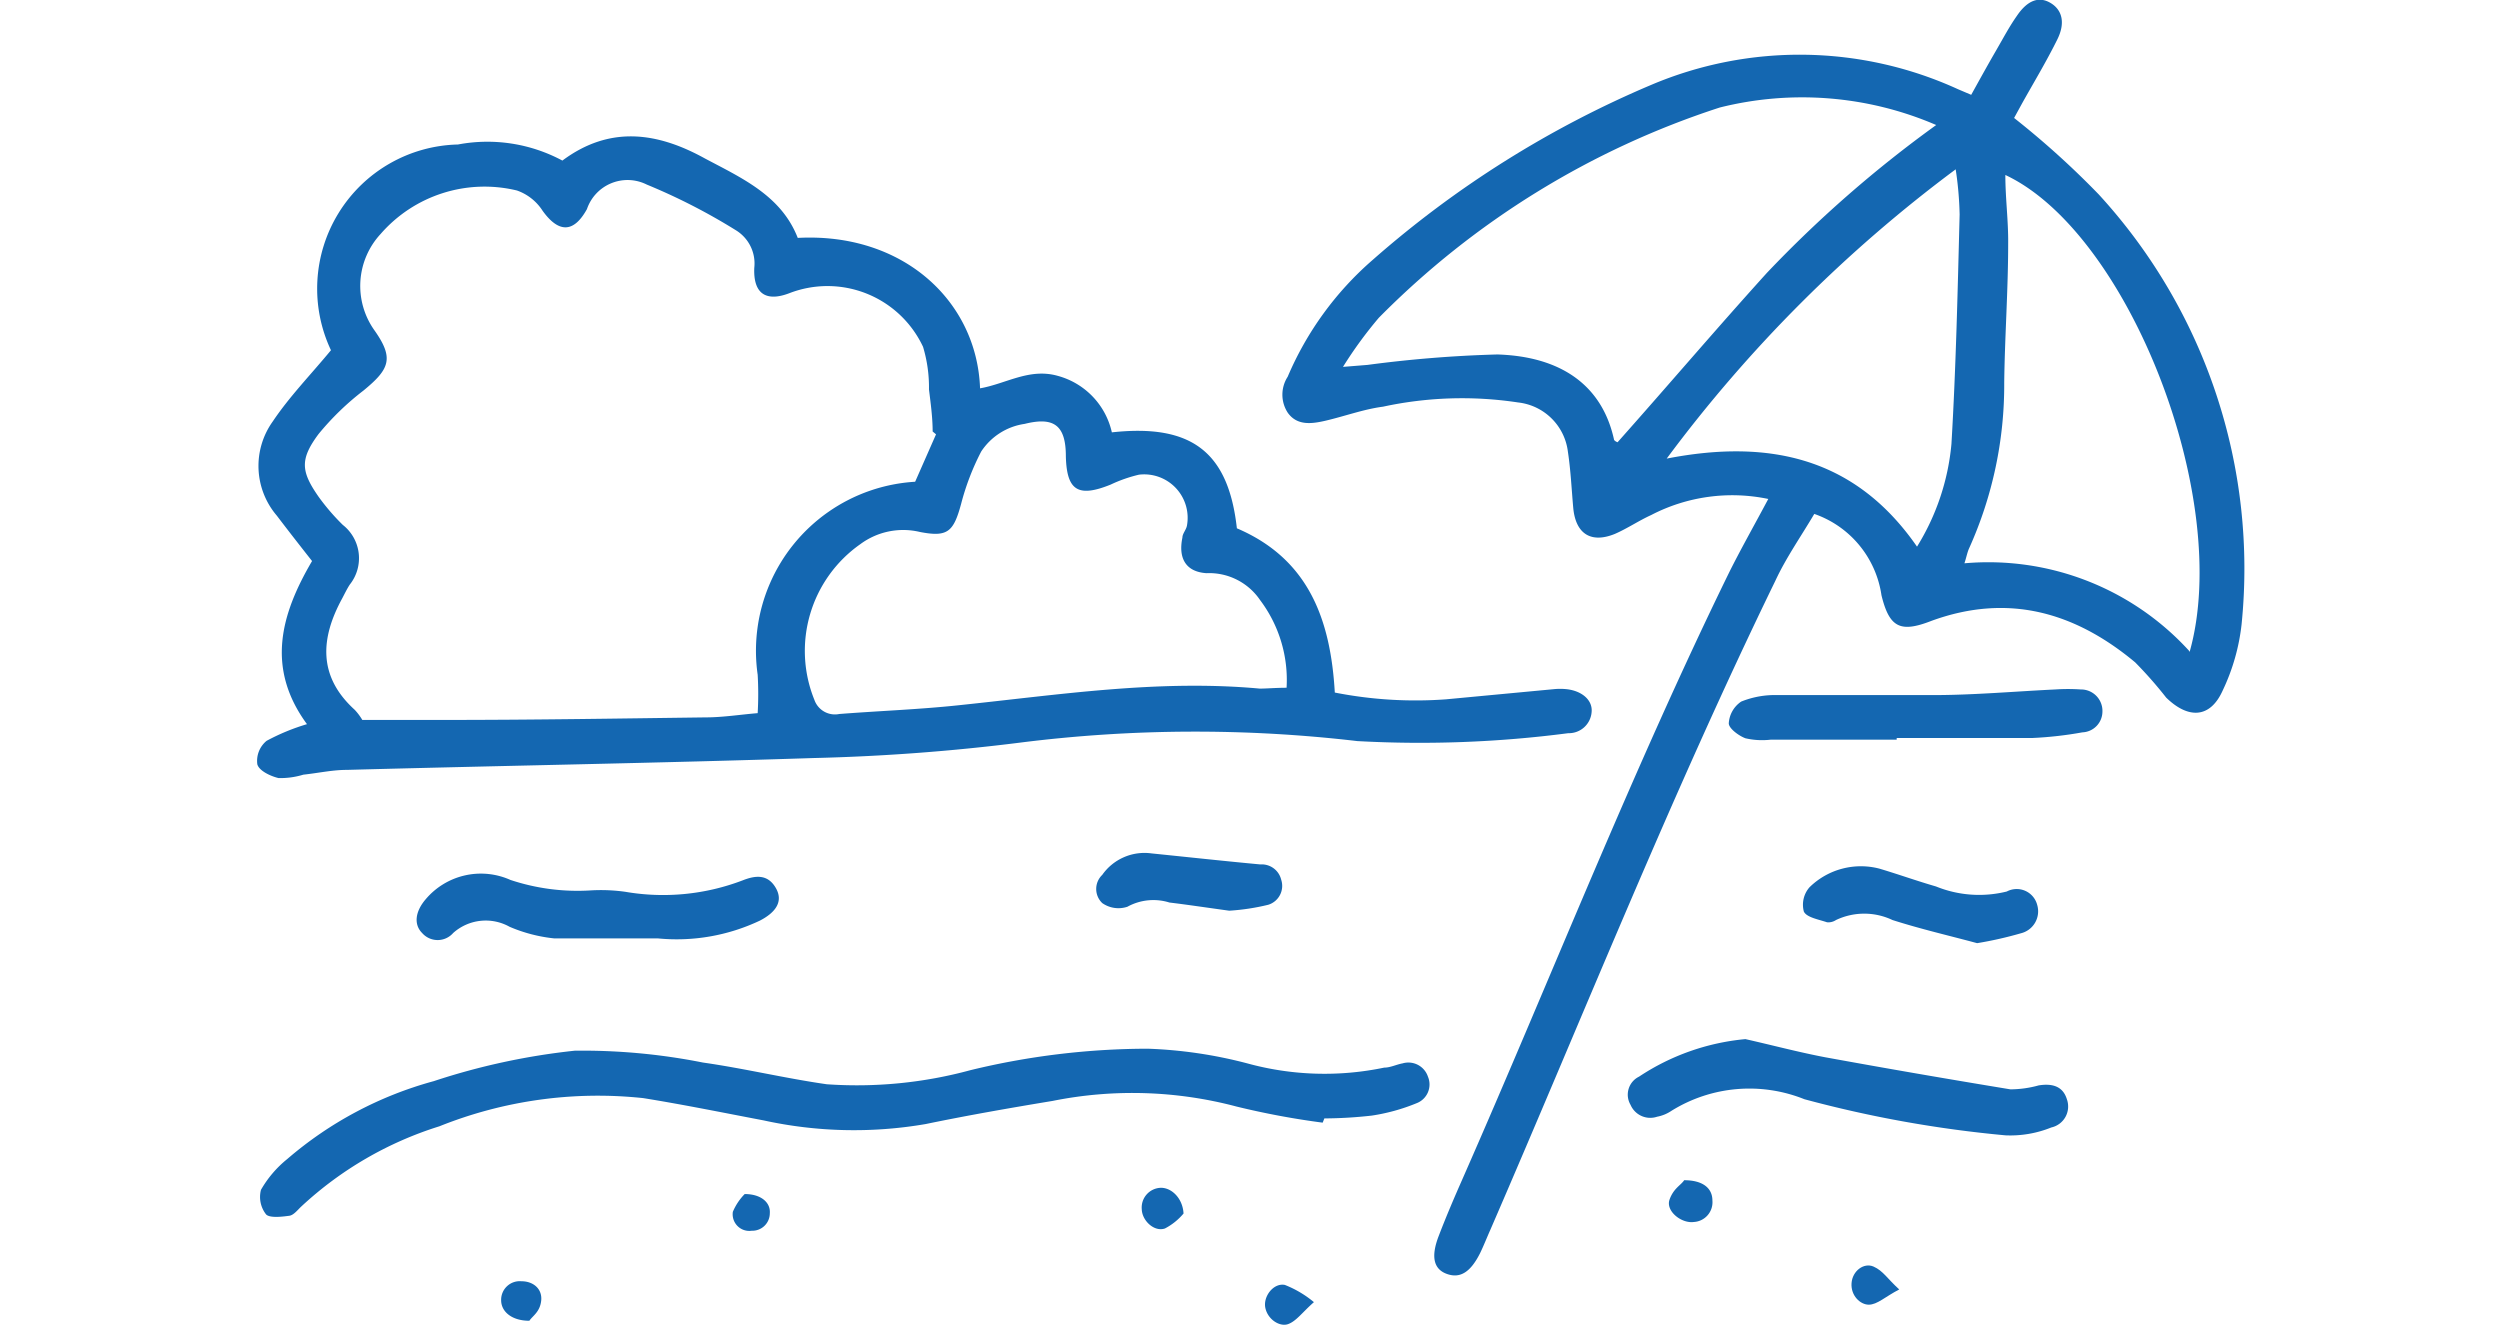
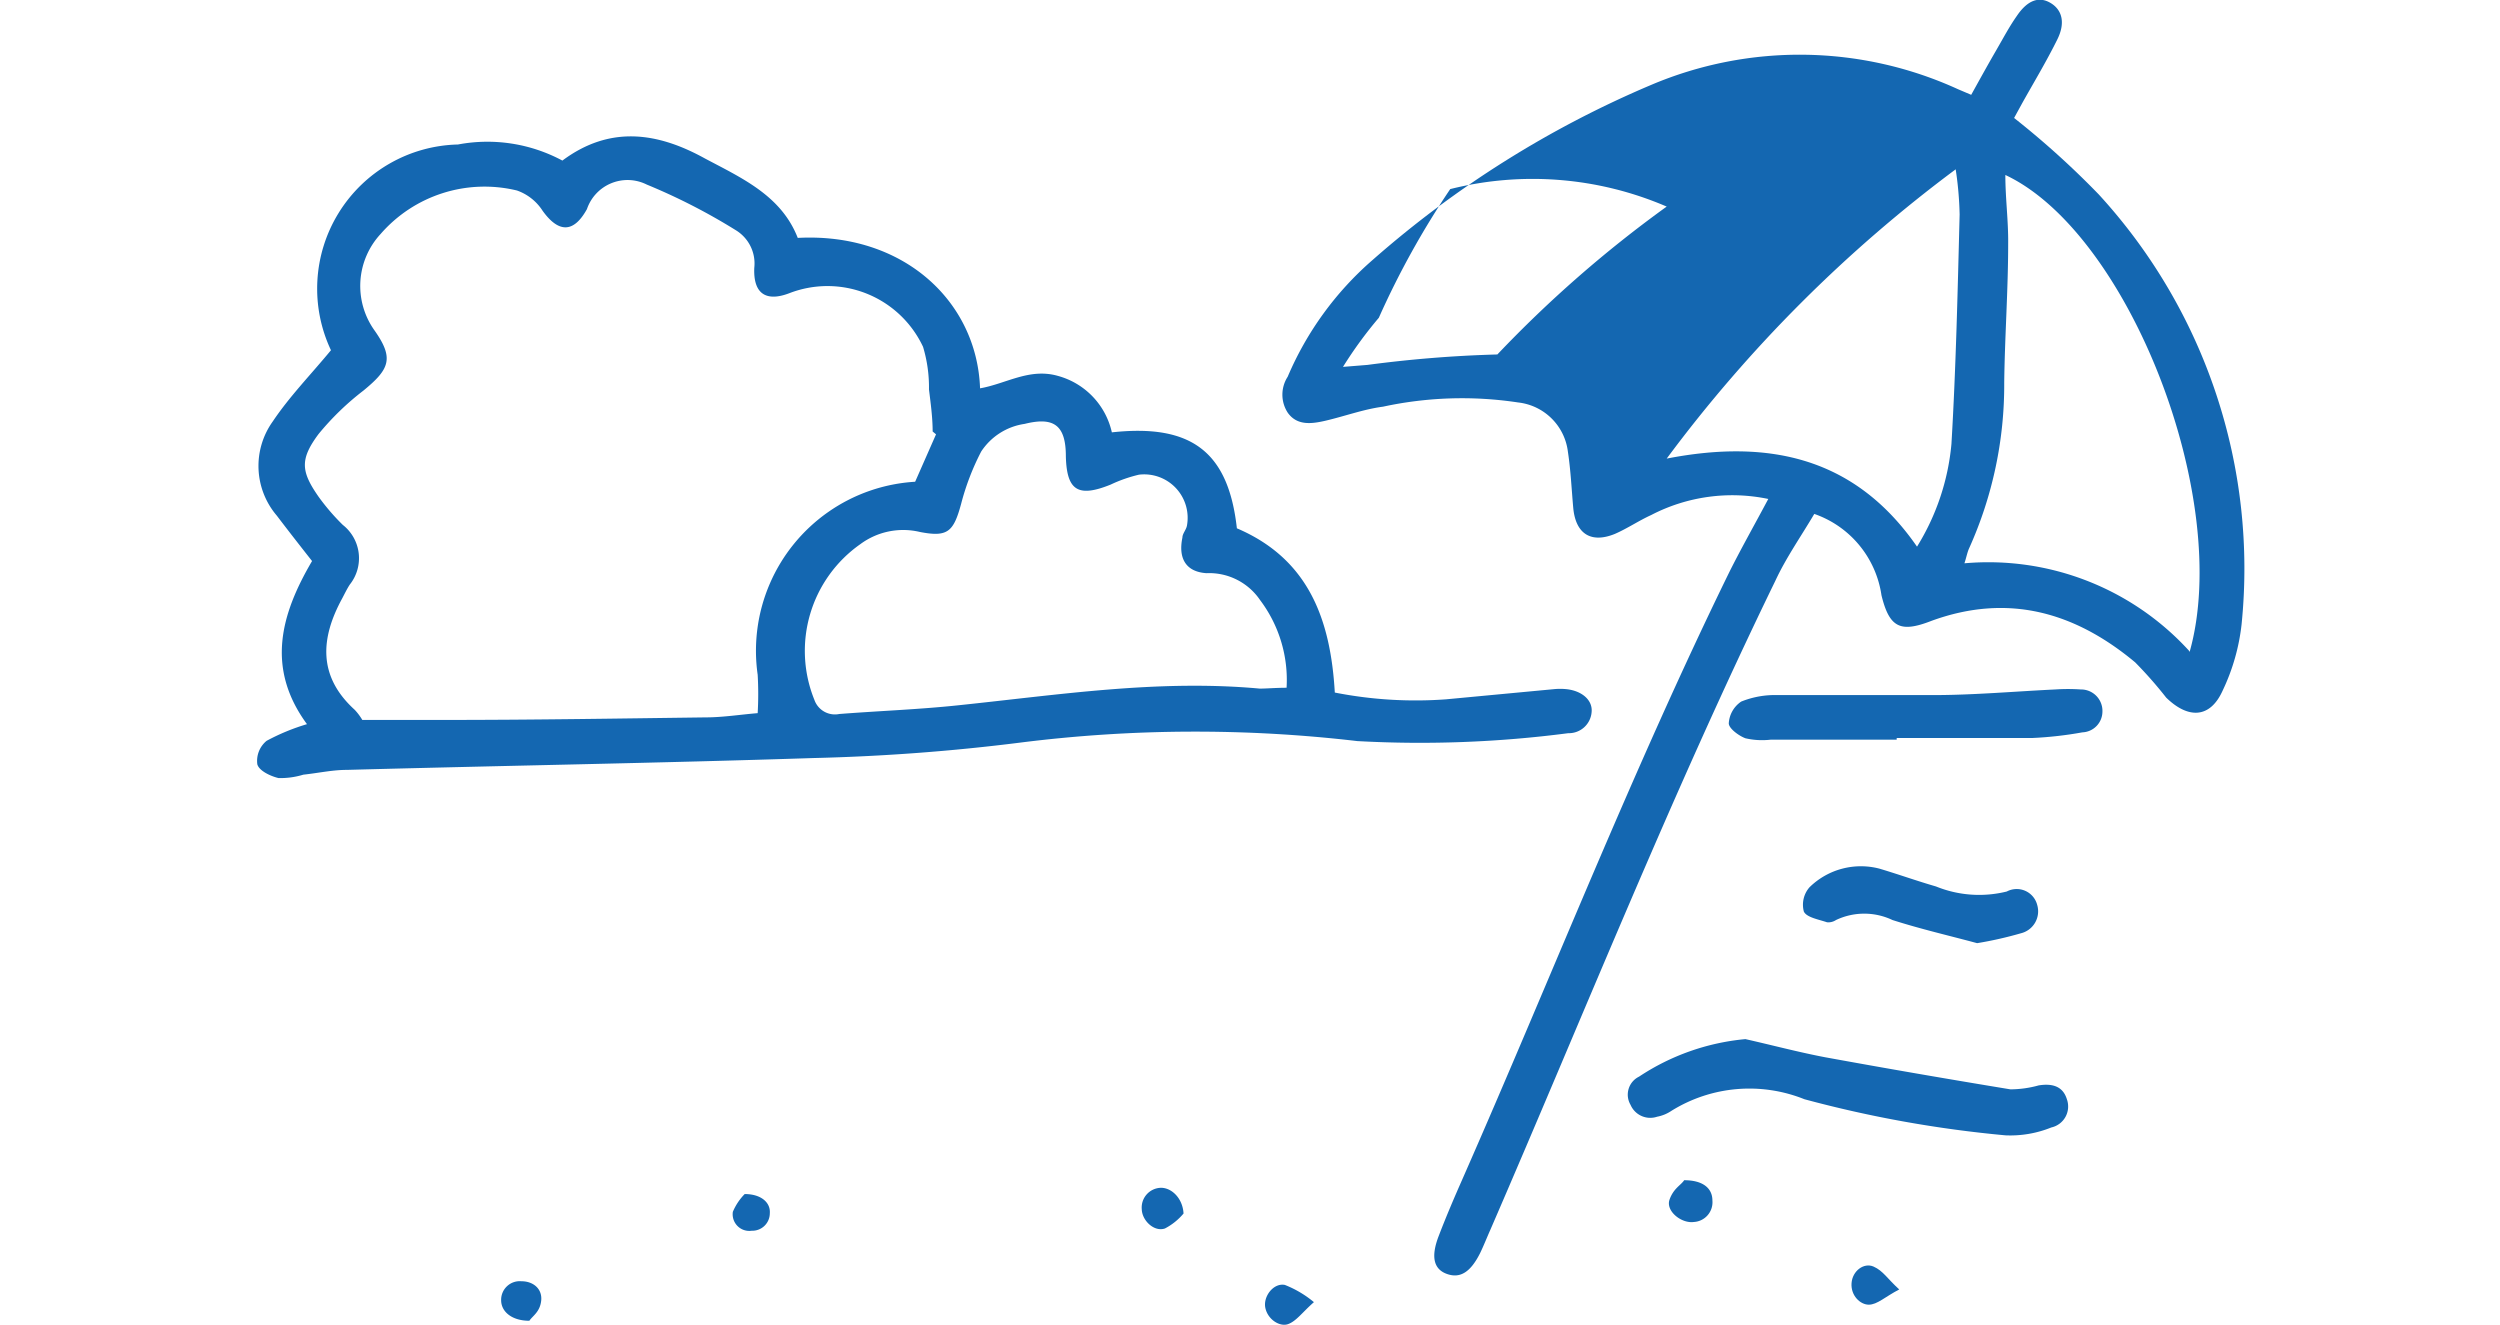
<svg xmlns="http://www.w3.org/2000/svg" viewBox="0 0 70.47 46.95" width="200" height="106">
  <defs>
    <style>.cls-1{fill:#1467b1;}</style>
  </defs>
  <title>04-01</title>
  <g id="レイヤー_2" data-name="レイヤー 2">
    <g id="レイヤー_2-2" data-name="レイヤー 2">
-       <path class="cls-1" d="M53.6,17.68a6.24,6.24,0,0,0-4.15.57c-.44.2-.85.48-1.29.67-.84.34-1.38,0-1.47-.91-.06-.67-.09-1.34-.19-2a2,2,0,0,0-1.77-1.75,13.25,13.25,0,0,0-4.78.15c-.69.09-1.36.34-2.05.5-.48.11-1,.18-1.33-.29a1.17,1.17,0,0,1,0-1.27,11.37,11.37,0,0,1,3-4.13A36.4,36.4,0,0,1,49.47,3a13.48,13.48,0,0,1,10.85.16l.47.2c.3-.54.58-1.05.87-1.55s.47-.85.75-1.25c.38-.56.79-.7,1.2-.45s.52.71.23,1.29c-.38.77-.82,1.5-1.24,2.25l-.29.53a30.29,30.29,0,0,1,3,2.71,19.61,19.61,0,0,1,5.06,15.24,7.31,7.31,0,0,1-.67,2.34c-.45,1-1.23,1-2,.25a14.67,14.67,0,0,0-1.1-1.25C64.49,21.71,62.12,21,59.38,22c-1.1.43-1.49.24-1.77-.91a3.6,3.6,0,0,0-2.38-2.88c-.46.78-1,1.55-1.38,2.37-3.67,7.54-6.77,15.32-10.1,23-.12.27-.23.55-.36.82-.34.68-.71.91-1.18.74s-.57-.61-.29-1.34.56-1.38.86-2.06c3.15-7.16,6-14.44,9.44-21.47C52.64,19.43,53.11,18.6,53.6,17.68ZM38.53,13l.87-.07A43.7,43.7,0,0,1,44,12.56c2.23.07,3.7,1.07,4.13,3,0,.07.15.12.13.11,1.78-2,3.48-4,5.29-6a42.73,42.73,0,0,1,6-5.24,12,12,0,0,0-7.67-.62A30,30,0,0,0,39.8,11.26,14.72,14.72,0,0,0,38.53,13Zm30,10.1C70.06,17.68,66.37,8.25,62,6.2c0,.83.11,1.63.1,2.44,0,1.64-.12,3.28-.14,4.92a14.08,14.08,0,0,1-1.24,5.86c-.07.15-.1.33-.17.54A9.63,9.63,0,0,1,68.51,23.06ZM60.24,6A49.64,49.64,0,0,0,50,16.25c3.69-.72,6.71,0,8.87,3.12a8.33,8.33,0,0,0,1.22-3.64c.16-2.7.22-5.42.29-8.13A12.29,12.29,0,0,0,60.24,6Z" />
+       <path class="cls-1" d="M53.6,17.68a6.24,6.24,0,0,0-4.15.57c-.44.2-.85.48-1.29.67-.84.34-1.38,0-1.47-.91-.06-.67-.09-1.34-.19-2a2,2,0,0,0-1.77-1.75,13.25,13.25,0,0,0-4.78.15c-.69.09-1.36.34-2.05.5-.48.11-1,.18-1.33-.29a1.17,1.17,0,0,1,0-1.27,11.37,11.37,0,0,1,3-4.13A36.4,36.4,0,0,1,49.47,3a13.48,13.48,0,0,1,10.85.16l.47.2c.3-.54.58-1.05.87-1.55s.47-.85.75-1.25c.38-.56.79-.7,1.2-.45s.52.71.23,1.29c-.38.77-.82,1.5-1.24,2.25l-.29.53a30.29,30.29,0,0,1,3,2.71,19.61,19.61,0,0,1,5.06,15.24,7.31,7.31,0,0,1-.67,2.34c-.45,1-1.23,1-2,.25a14.67,14.67,0,0,0-1.1-1.25C64.49,21.71,62.12,21,59.38,22c-1.1.43-1.49.24-1.77-.91a3.6,3.6,0,0,0-2.38-2.88c-.46.78-1,1.55-1.38,2.37-3.67,7.54-6.77,15.32-10.1,23-.12.27-.23.55-.36.82-.34.68-.71.91-1.18.74s-.57-.61-.29-1.34.56-1.38.86-2.06c3.15-7.16,6-14.44,9.44-21.47C52.64,19.43,53.11,18.6,53.6,17.68ZM38.53,13l.87-.07A43.7,43.7,0,0,1,44,12.56a42.73,42.73,0,0,1,6-5.24,12,12,0,0,0-7.67-.62A30,30,0,0,0,39.8,11.26,14.72,14.72,0,0,0,38.53,13Zm30,10.1C70.06,17.68,66.37,8.25,62,6.2c0,.83.11,1.63.1,2.44,0,1.64-.12,3.28-.14,4.92a14.08,14.08,0,0,1-1.24,5.86c-.07.15-.1.33-.17.54A9.63,9.63,0,0,1,68.51,23.06ZM60.24,6A49.64,49.64,0,0,0,50,16.25c3.69-.72,6.71,0,8.87,3.12a8.33,8.33,0,0,0,1.22-3.64c.16-2.7.22-5.42.29-8.13A12.29,12.29,0,0,0,60.24,6Z" />
      <path class="cls-1" d="M2,19.88c-.48-.61-.87-1.11-1.25-1.61a2.71,2.71,0,0,1-.14-3.34c.59-.88,1.35-1.66,2.06-2.52A5.11,5.11,0,0,1,7.17,5.12a5.62,5.62,0,0,1,3.7.57c1.69-1.26,3.38-1,5.06-.07,1.32.7,2.7,1.32,3.28,2.81,3.73-.2,6.35,2.24,6.46,5.33.92-.16,1.75-.73,2.76-.44a2.68,2.68,0,0,1,1.91,2c2.83-.31,4.13.7,4.43,3.4,2.53,1.08,3.32,3.21,3.47,5.82a14.8,14.8,0,0,0,3.94.24L46,24.42a2.26,2.26,0,0,1,.45,0c.55.06.93.39.89.81a.81.81,0,0,1-.83.75,40.54,40.54,0,0,1-7.47.28,49.52,49.52,0,0,0-11.92.05,72.06,72.06,0,0,1-7.34.55c-5.52.18-11,.27-16.54.42-.52,0-1,.11-1.55.17a2.78,2.78,0,0,1-.88.12c-.29-.07-.69-.26-.75-.49a.92.92,0,0,1,.33-.83,7.53,7.53,0,0,1,1.43-.59C.36,23.67.89,21.77,2,19.88Zm22.11-4.49-.12-.1c0-.5-.07-1-.13-1.49a5,5,0,0,0-.21-1.51,3.74,3.74,0,0,0-4.74-1.9c-.84.32-1.28,0-1.24-.9a1.38,1.38,0,0,0-.65-1.33,21.41,21.41,0,0,0-3.16-1.62,1.52,1.52,0,0,0-2.12.87c-.47.85-1,.85-1.57.06a1.78,1.78,0,0,0-.91-.72A4.88,4.88,0,0,0,4.43,8.29a2.71,2.71,0,0,0-.23,3.4c.71,1,.56,1.38-.38,2.15a9.67,9.67,0,0,0-1.59,1.54c-.67.9-.62,1.33,0,2.22a7.7,7.7,0,0,0,.86,1,1.5,1.5,0,0,1,.25,2.11c-.1.15-.18.32-.27.49-.77,1.41-.87,2.76.44,3.95a2,2,0,0,1,.27.36c1.05,0,2,0,3,0,3.05,0,6.11-.05,9.16-.09.62,0,1.23-.1,1.85-.15a12,12,0,0,0,0-1.36,6,6,0,0,1,5.58-6.84Zm12.42,9a4.7,4.7,0,0,0-.94-3.13,2.18,2.18,0,0,0-1.9-.95c-.74-.05-1-.54-.85-1.26,0-.14.13-.27.16-.42a1.54,1.54,0,0,0-1.7-1.81,5,5,0,0,0-1,.35c-1.16.47-1.56.21-1.59-1,0-1.1-.42-1.41-1.46-1.15A2.22,2.22,0,0,0,25.71,16,8.85,8.85,0,0,0,25,17.85c-.27,1-.48,1.19-1.46,1a2.55,2.55,0,0,0-2.11.43,4.62,4.62,0,0,0-1.63,5.52.77.77,0,0,0,.88.5c1.41-.11,2.82-.16,4.23-.31,3.55-.37,7.08-.92,10.67-.59C35.84,24.4,36.13,24.37,36.56,24.37Z" />
-       <path class="cls-1" d="M37.81,39.78a28.26,28.26,0,0,1-3.05-.57,14.37,14.37,0,0,0-6.52-.2c-1.51.25-3,.51-4.5.82A14.94,14.94,0,0,1,18,39.7c-1.42-.27-2.84-.56-4.27-.79a15.1,15.1,0,0,0-7.22,1,12.76,12.76,0,0,0-4.89,2.84c-.13.12-.27.31-.43.33s-.68.1-.82-.05a1,1,0,0,1-.18-.87,3.88,3.88,0,0,1,.93-1.09,13.31,13.31,0,0,1,5.19-2.76,24,24,0,0,1,5-1.08,21.87,21.87,0,0,1,4.54.42c1.47.21,2.92.56,4.39.77a15.35,15.35,0,0,0,5.09-.5,26.73,26.73,0,0,1,6.29-.76,16,16,0,0,1,3.52.52,10.34,10.34,0,0,0,4.85.15c.22,0,.43-.11.65-.15a.73.73,0,0,1,.9.47.71.71,0,0,1-.4.94,6.83,6.83,0,0,1-1.59.44,15.62,15.62,0,0,1-1.68.1Z" />
      <path class="cls-1" d="M52.79,36.82c.93.21,1.87.46,2.81.64,2.19.4,4.39.78,6.58,1.14a3.81,3.81,0,0,0,1-.14c.44-.07.85,0,1,.49a.76.76,0,0,1-.55,1,3.88,3.88,0,0,1-1.62.28,42.13,42.13,0,0,1-7.13-1.28,5.23,5.23,0,0,0-4.71.41,1.35,1.35,0,0,1-.51.21.76.76,0,0,1-.94-.42.71.71,0,0,1,.3-1A8.16,8.16,0,0,1,52.79,36.82Z" />
-       <path class="cls-1" d="M14.24,33.25c-1.22,0-2.45,0-3.67,0A5.43,5.43,0,0,1,9,32.84a1.73,1.73,0,0,0-2,.22.73.73,0,0,1-1.1,0c-.3-.3-.25-.76.13-1.2a2.56,2.56,0,0,1,3-.68,7.52,7.52,0,0,0,2.85.37,6.2,6.2,0,0,1,1.22.05,7.9,7.9,0,0,0,4.17-.41c.46-.18.88-.21,1.16.27s0,.87-.56,1.16A6.88,6.88,0,0,1,14.24,33.25Z" />
      <path class="cls-1" d="M58.15,26.21H53.68a2.63,2.63,0,0,1-.89-.05c-.24-.09-.59-.35-.59-.53a1,1,0,0,1,.44-.77,3.19,3.19,0,0,1,1.3-.23c1.83,0,3.66,0,5.48,0,1.45,0,2.9-.13,4.35-.2a6.76,6.76,0,0,1,.9,0,.76.76,0,0,1,.77.79.74.74,0,0,1-.71.73,13.32,13.32,0,0,1-1.77.2c-1.6,0-3.21,0-4.81,0Z" />
      <path class="cls-1" d="M61,33.42c-1-.27-2-.5-3-.82a2.33,2.33,0,0,0-2,0,.49.49,0,0,1-.32.08c-.29-.1-.72-.17-.82-.38a.94.94,0,0,1,.2-.86,2.6,2.6,0,0,1,2.48-.66c.67.2,1.34.44,2,.63a4.06,4.06,0,0,0,2.51.18.75.75,0,0,1,1.08.48.8.8,0,0,1-.58,1A13.26,13.26,0,0,1,61,33.42Z" />
-       <path class="cls-1" d="M34.5,32.27c-.8-.11-1.46-.21-2.12-.29a1.91,1.91,0,0,0-1.49.15A1,1,0,0,1,30,32a.69.69,0,0,1,0-1,1.83,1.83,0,0,1,1.75-.76c1.28.13,2.56.27,3.85.39a.71.71,0,0,1,.74.54.7.7,0,0,1-.46.89A7.93,7.93,0,0,1,34.5,32.27Z" />
      <path class="cls-1" d="M50.62,41.82c.66,0,1,.28,1,.72a.7.7,0,0,1-.66.76c-.44.06-1-.39-.86-.79S50.5,42,50.62,41.82Z" />
      <path class="cls-1" d="M32.88,43a2.16,2.16,0,0,1-.66.53c-.38.13-.81-.28-.82-.68a.7.7,0,0,1,.64-.76C32.43,42.06,32.85,42.44,32.88,43Z" />
      <path class="cls-1" d="M37.5,46.14c-.41.36-.63.68-.92.78s-.71-.16-.8-.57.29-.9.69-.82A3.75,3.75,0,0,1,37.5,46.14Z" />
      <path class="cls-1" d="M9.7,46.8c-.62,0-1-.32-1-.73a.66.66,0,0,1,.72-.67c.42,0,.74.27.7.68S9.81,46.63,9.7,46.8Z" />
      <path class="cls-1" d="M58.24,45.69c-.5.26-.78.54-1.08.54s-.64-.32-.61-.76.44-.74.78-.59S57.82,45.31,58.24,45.69Z" />
      <path class="cls-1" d="M17.33,42.31c.58,0,.92.3.89.68a.62.62,0,0,1-.64.62.59.59,0,0,1-.67-.67A2,2,0,0,1,17.33,42.31Z" />
    </g>
  </g>
</svg>